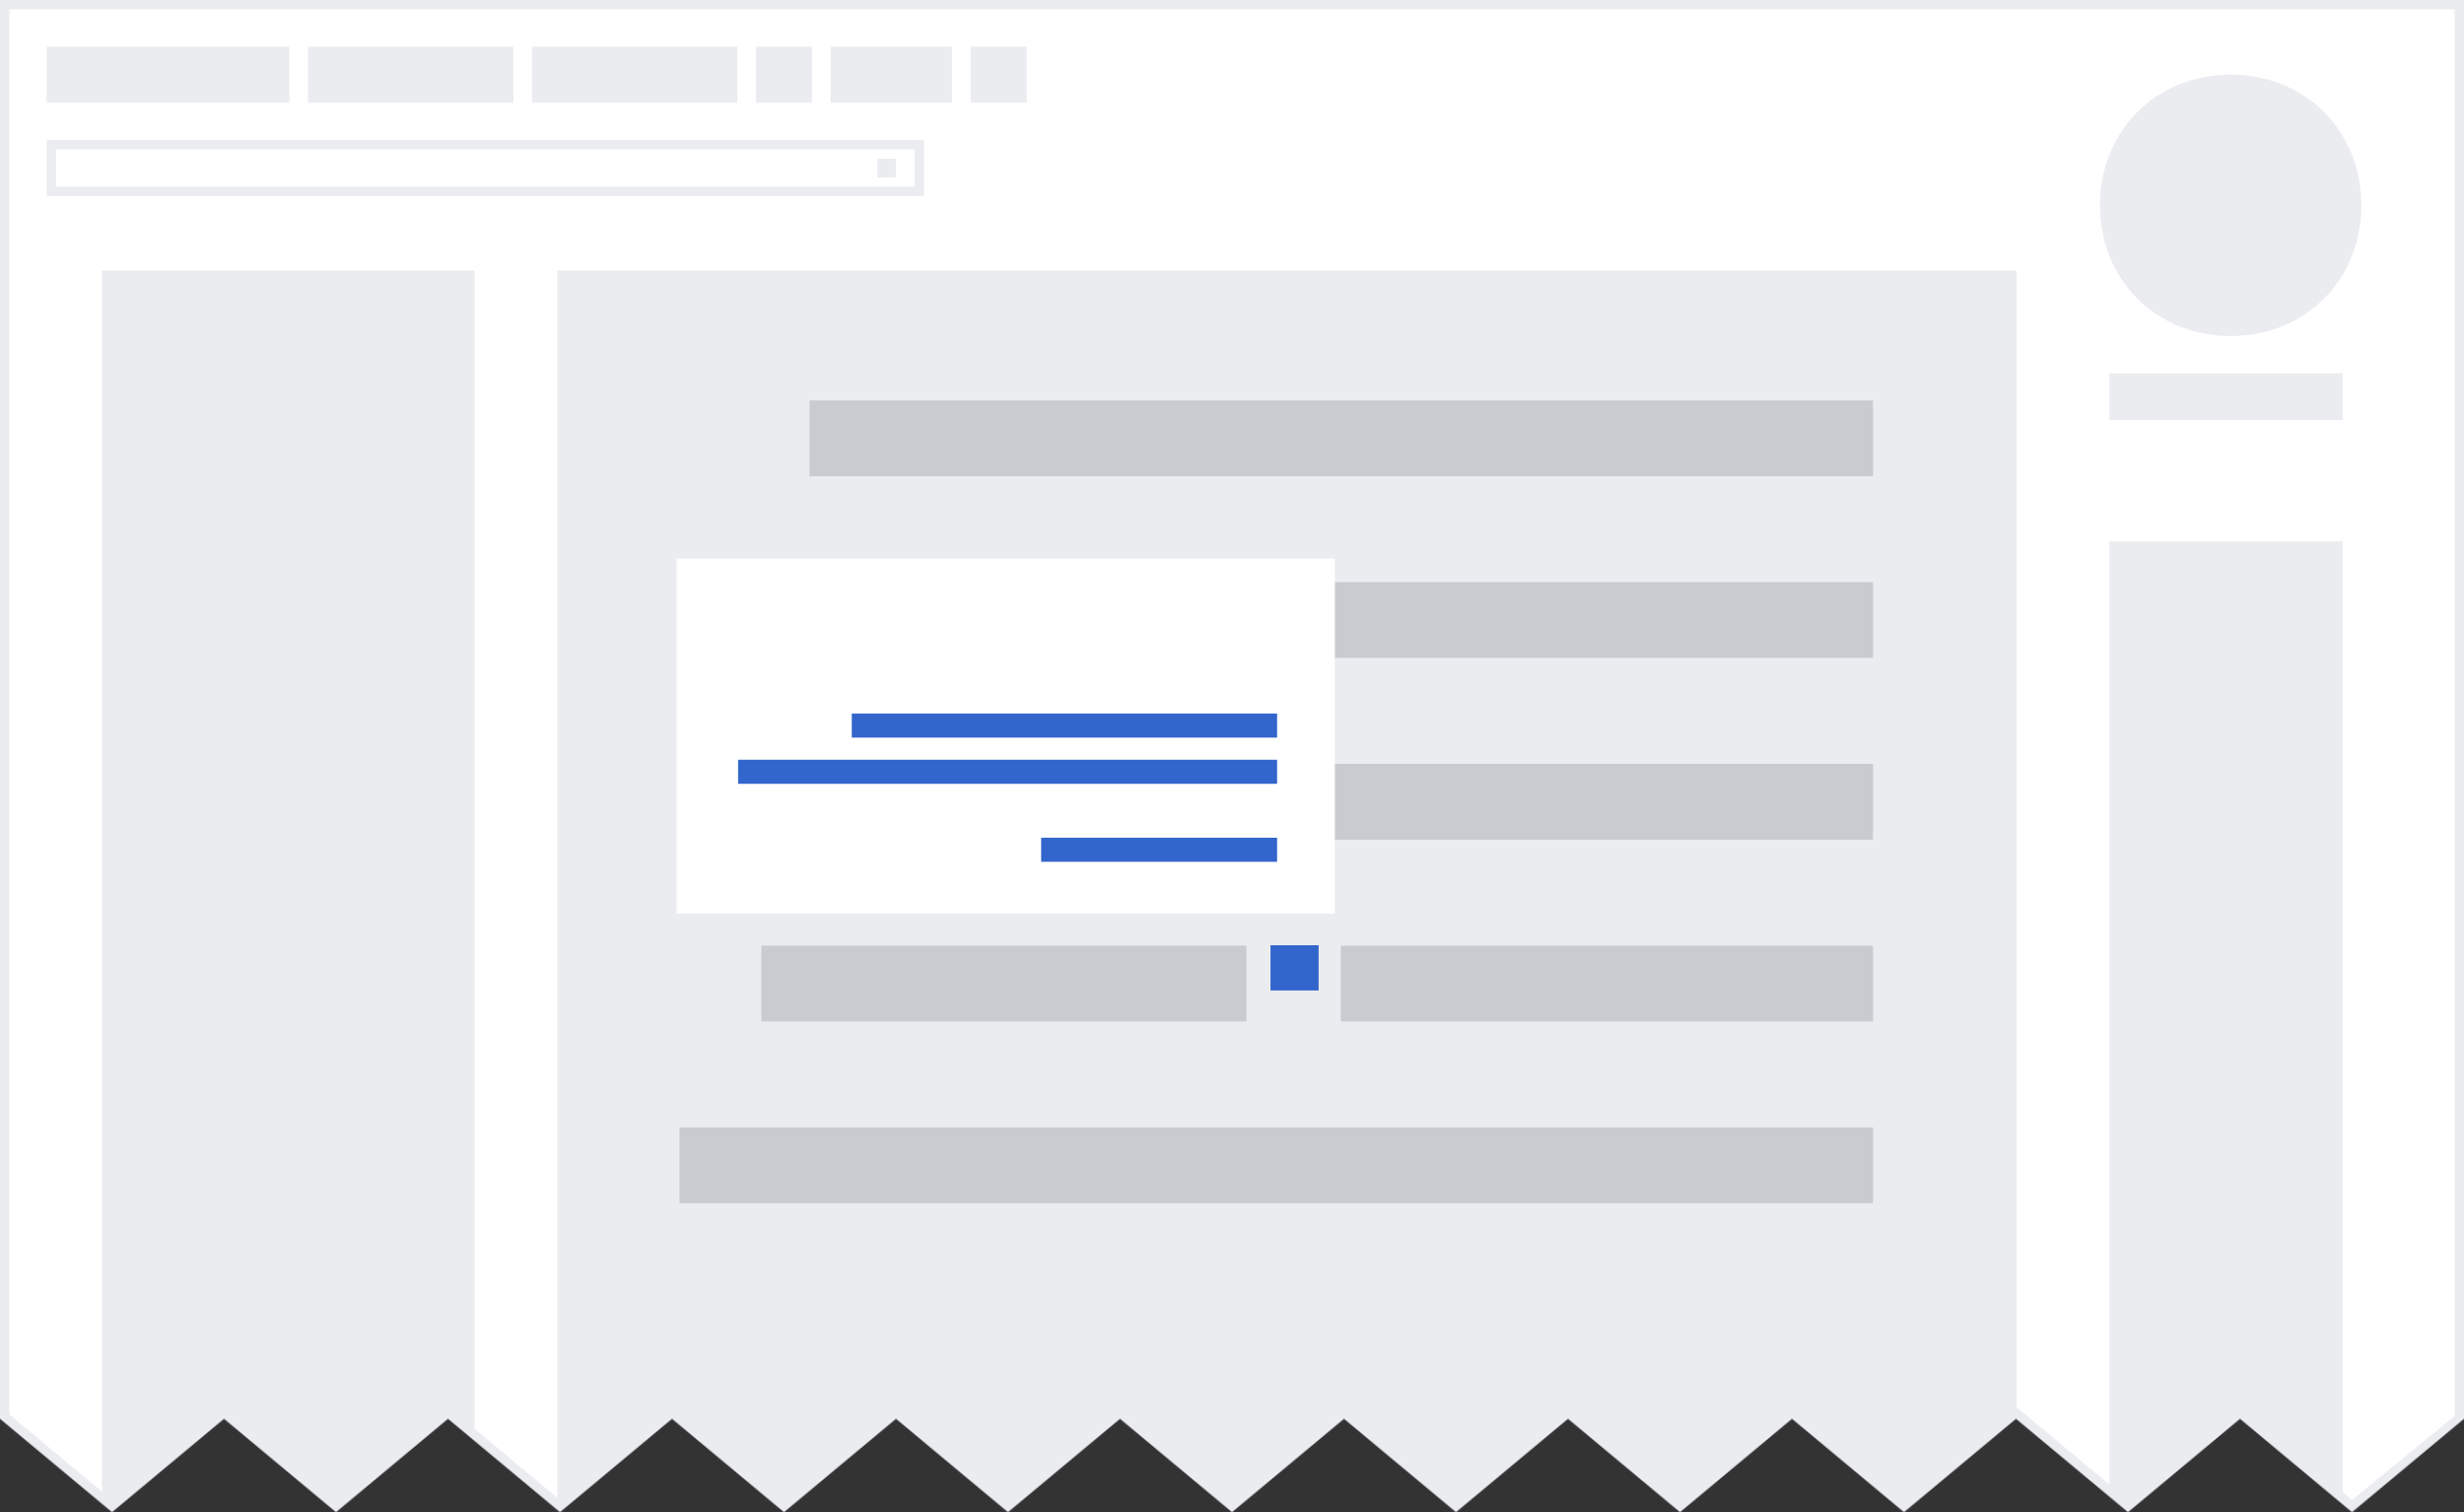
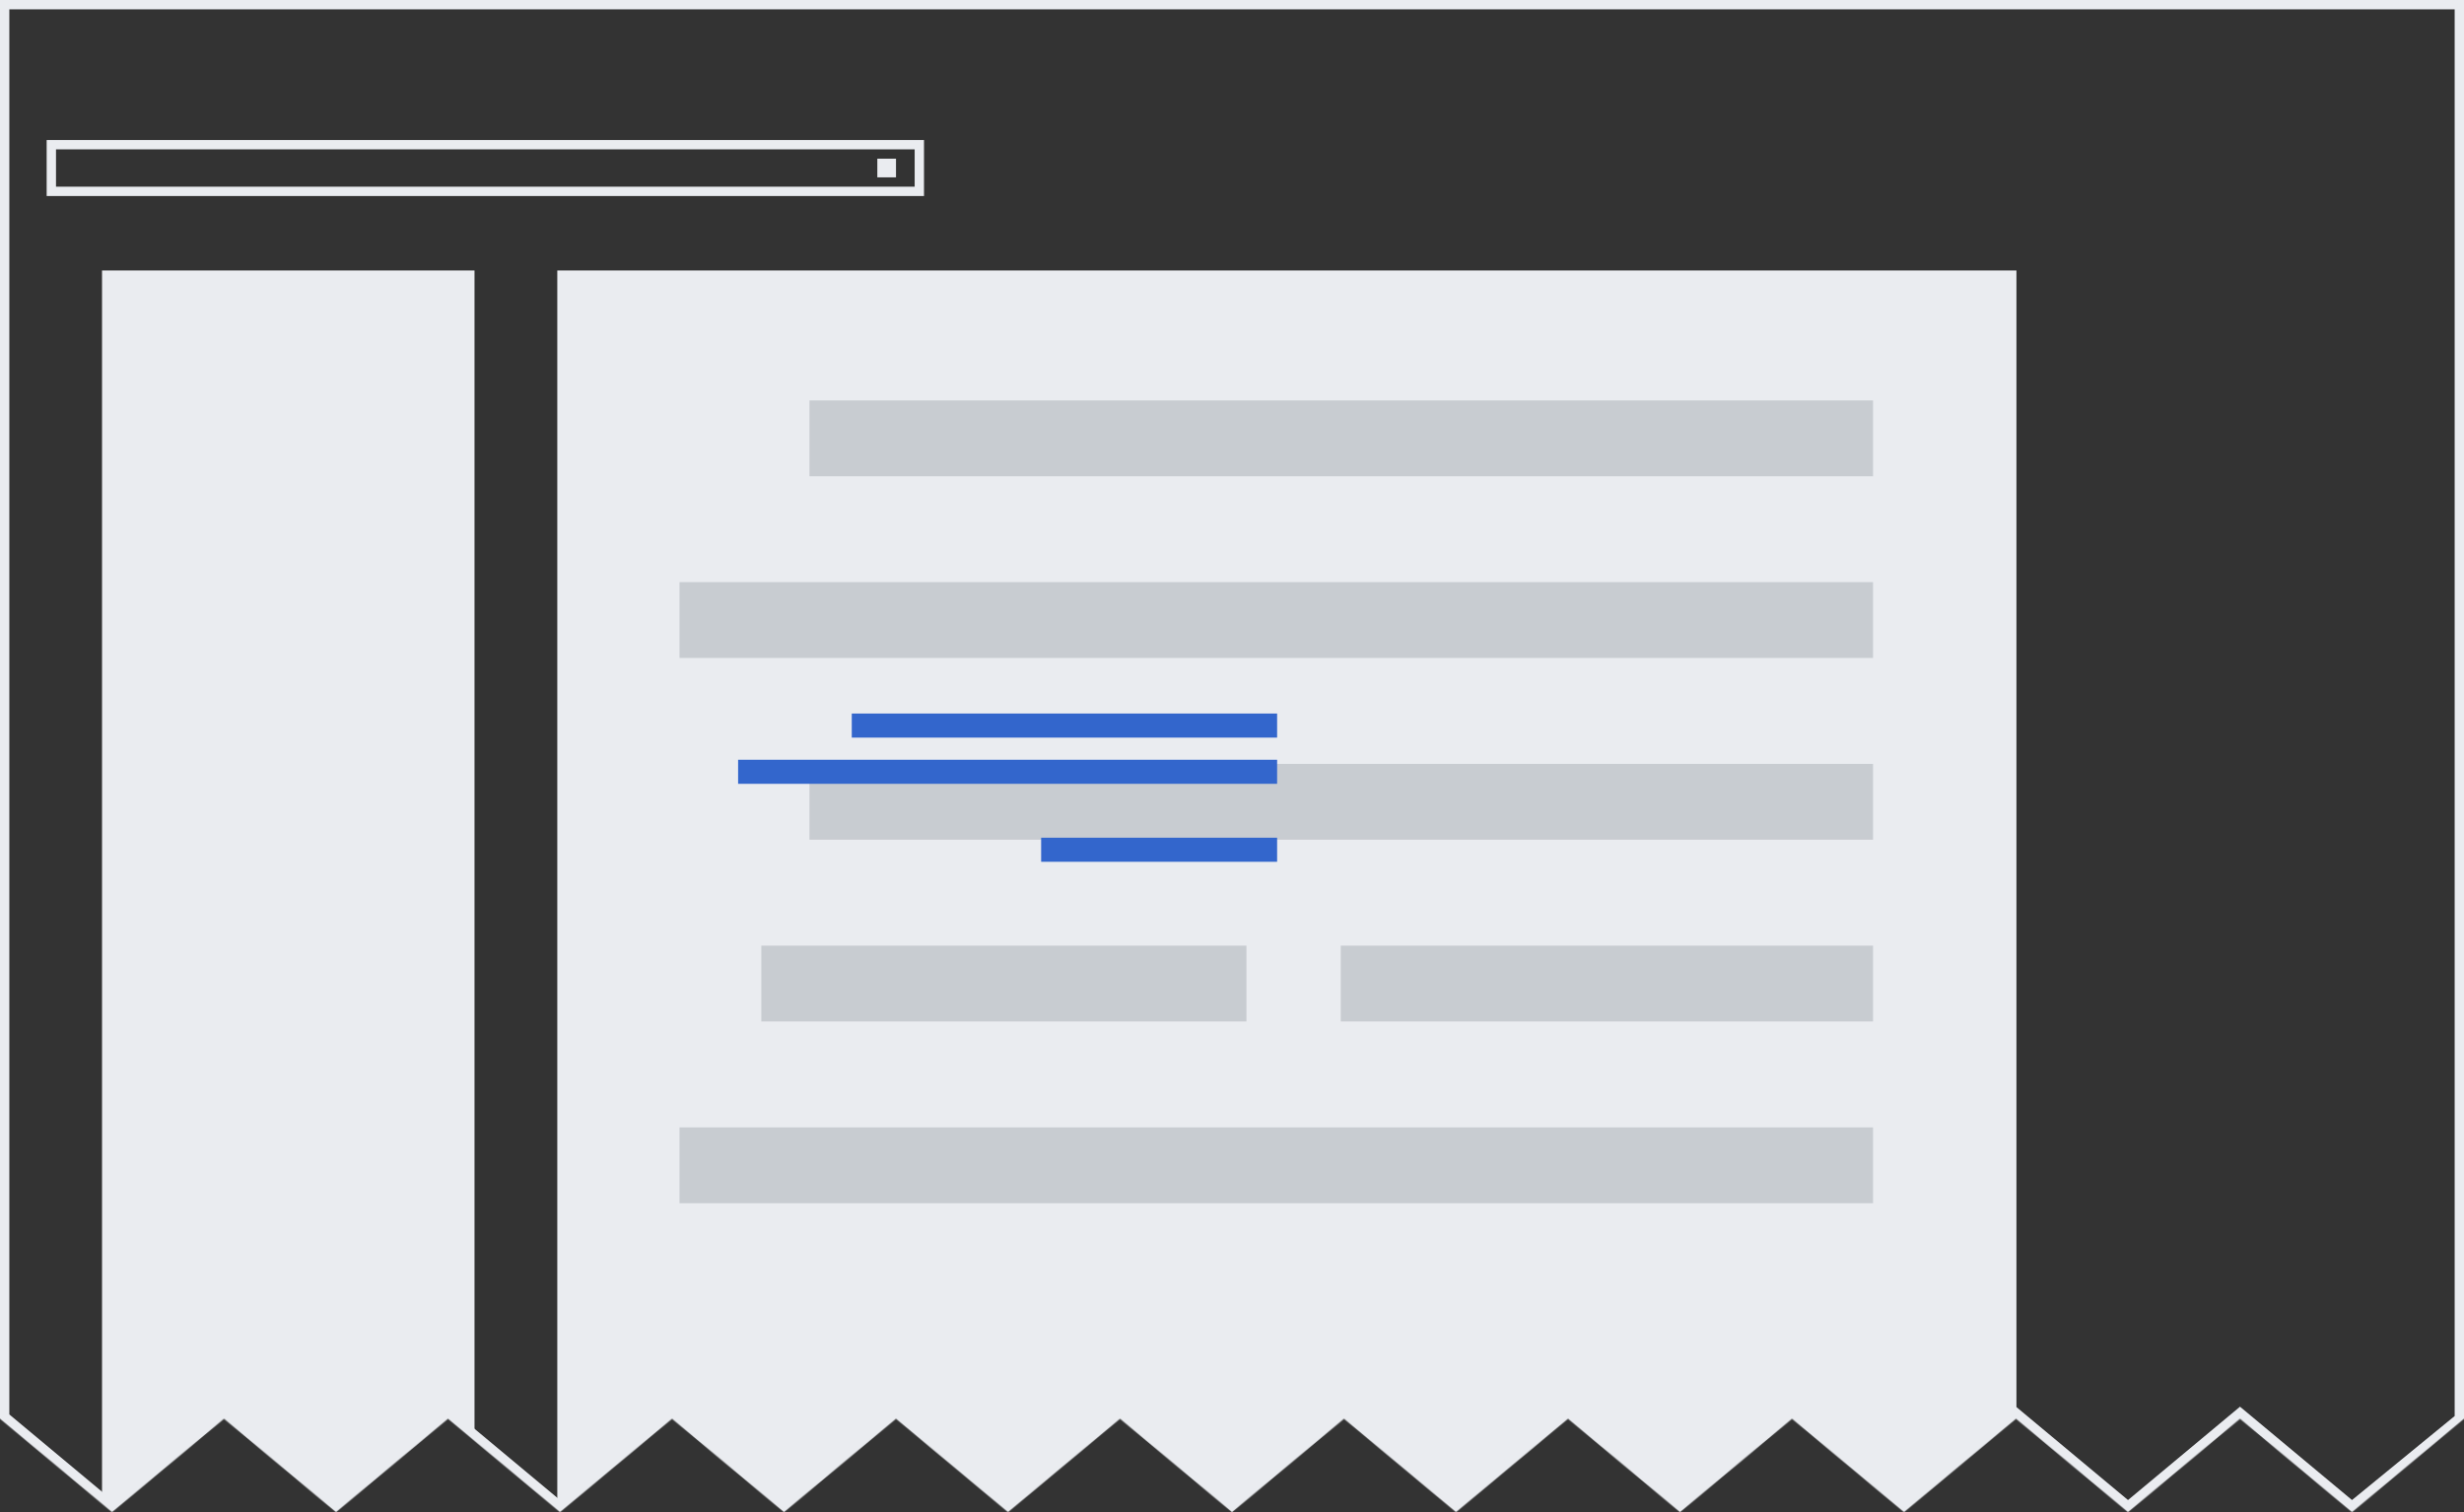
<svg xmlns="http://www.w3.org/2000/svg" xmlns:xlink="http://www.w3.org/1999/xlink" width="2560" height="1571" viewBox="0 0 2560 1571">
  <rect x="0" y="0" width="2560" height="1571" fill="#333333" stroke="none" />
  <defs>
    <path id="a" d="M0 0v1474.025L116.364 1571l116.363-96.975L349.091 1571l116.364-96.975L581.818 1571l116.364-96.975L814.545 1571l116.364-96.975L1047.273 1571l116.363-96.975L1280 1571l116.364-96.975L1512.727 1571l116.364-96.975L1745.455 1571l116.363-96.975L1978.182 1571l116.363-96.975L2210.91 1571l116.364-96.975L2443.636 1571 2560 1474.025V0z" />
  </defs>
  <g fill="none" fill-rule="evenodd">
    <mask id="b" fill="#fff">
      <use xlink:href="#a" />
    </mask>
    <g mask="url(#b)">
-       <path fill="#FFF" d="M2560 0H0v1571h2560" />
-       <path fill="#EAECF0" d="M2453.333 213.346c0-77.58-58.181-135.766-135.757-135.766-77.576 0-135.758 58.185-135.758 135.766 0 77.58 58.182 135.765 135.758 135.765 77.576 0 135.757-58.185 135.757-135.765zm-261.818 223.043V387.9h242.425v48.488h-242.424zm0 1144.309V562.457h242.425v1027.938h-242.424v-9.697zM300.606 48.488H48.485v58.185h252.121V48.488zm232.727 0H320v58.185h213.333V48.488zm232.728 0H552.727v58.185h213.334V48.488zm223.03 0h-126.06v58.185h126.06V48.488zm-145.455 0h-58.181v58.185h58.181V48.488zm223.03 0h-58.181v58.185h58.182V48.488z" />
      <g fill="#EAECF0">
        <path d="M58.182 155.161v38.79h892.121v-38.79H58.182zm-9.697-9.698H960v58.185H48.485v-58.185z" />
        <path d="M930.91 164.858h-19.395v19.395h19.395z" />
      </g>
      <path fill="#EAECF0" d="M493 281H106v1344h387V281zm1602 0H579v1344h1516V281z" />
      <path fill="#C8CCD1" d="M1946 416H841v78.774h1105V416zm0 377.613H841v78.774h1105v-78.774zm0-188.806H706v78.773h1240v-78.773zm0 566.42H706V1250h1240v-78.774zm0-188.807h-553v78.773h553V982.42zm-651 0H791v78.773h504V982.42z" />
-       <path fill="#36C" d="M1370 982h-50v47h50z" />
      <g transform="matrix(-1 0 0 1 1386.87 580.297)">
-         <path fill="#FFF" d="M0 0h684v368.861H0z" />
        <ellipse cx="97.477" cy="79.511" fill="#36C" rx="37.5" />
        <path fill="#36C" d="M60 161h441.92v25.007H60zm0 48h560v25.007H60zm0 81h245.164v25.007H60z" />
      </g>
      <path fill="#EAECF0" d="M2560 0v1571H0V0h2560zm-9.697 9.698H9.697v1459.769l106.667 88.926 116.363-96.975 116.364 96.975 116.364-96.975 116.363 96.975 116.364-96.975 116.363 96.975 116.364-96.975 116.364 96.975 116.363-96.975L1280 1558.393l116.364-96.975 116.363 96.975 116.364-96.975 116.364 96.975 116.363-96.975 116.364 96.975 116.363-96.975 116.364 96.975 116.364-96.975 116.363 96.975 106.667-87.278V9.698z" />
    </g>
  </g>
</svg>